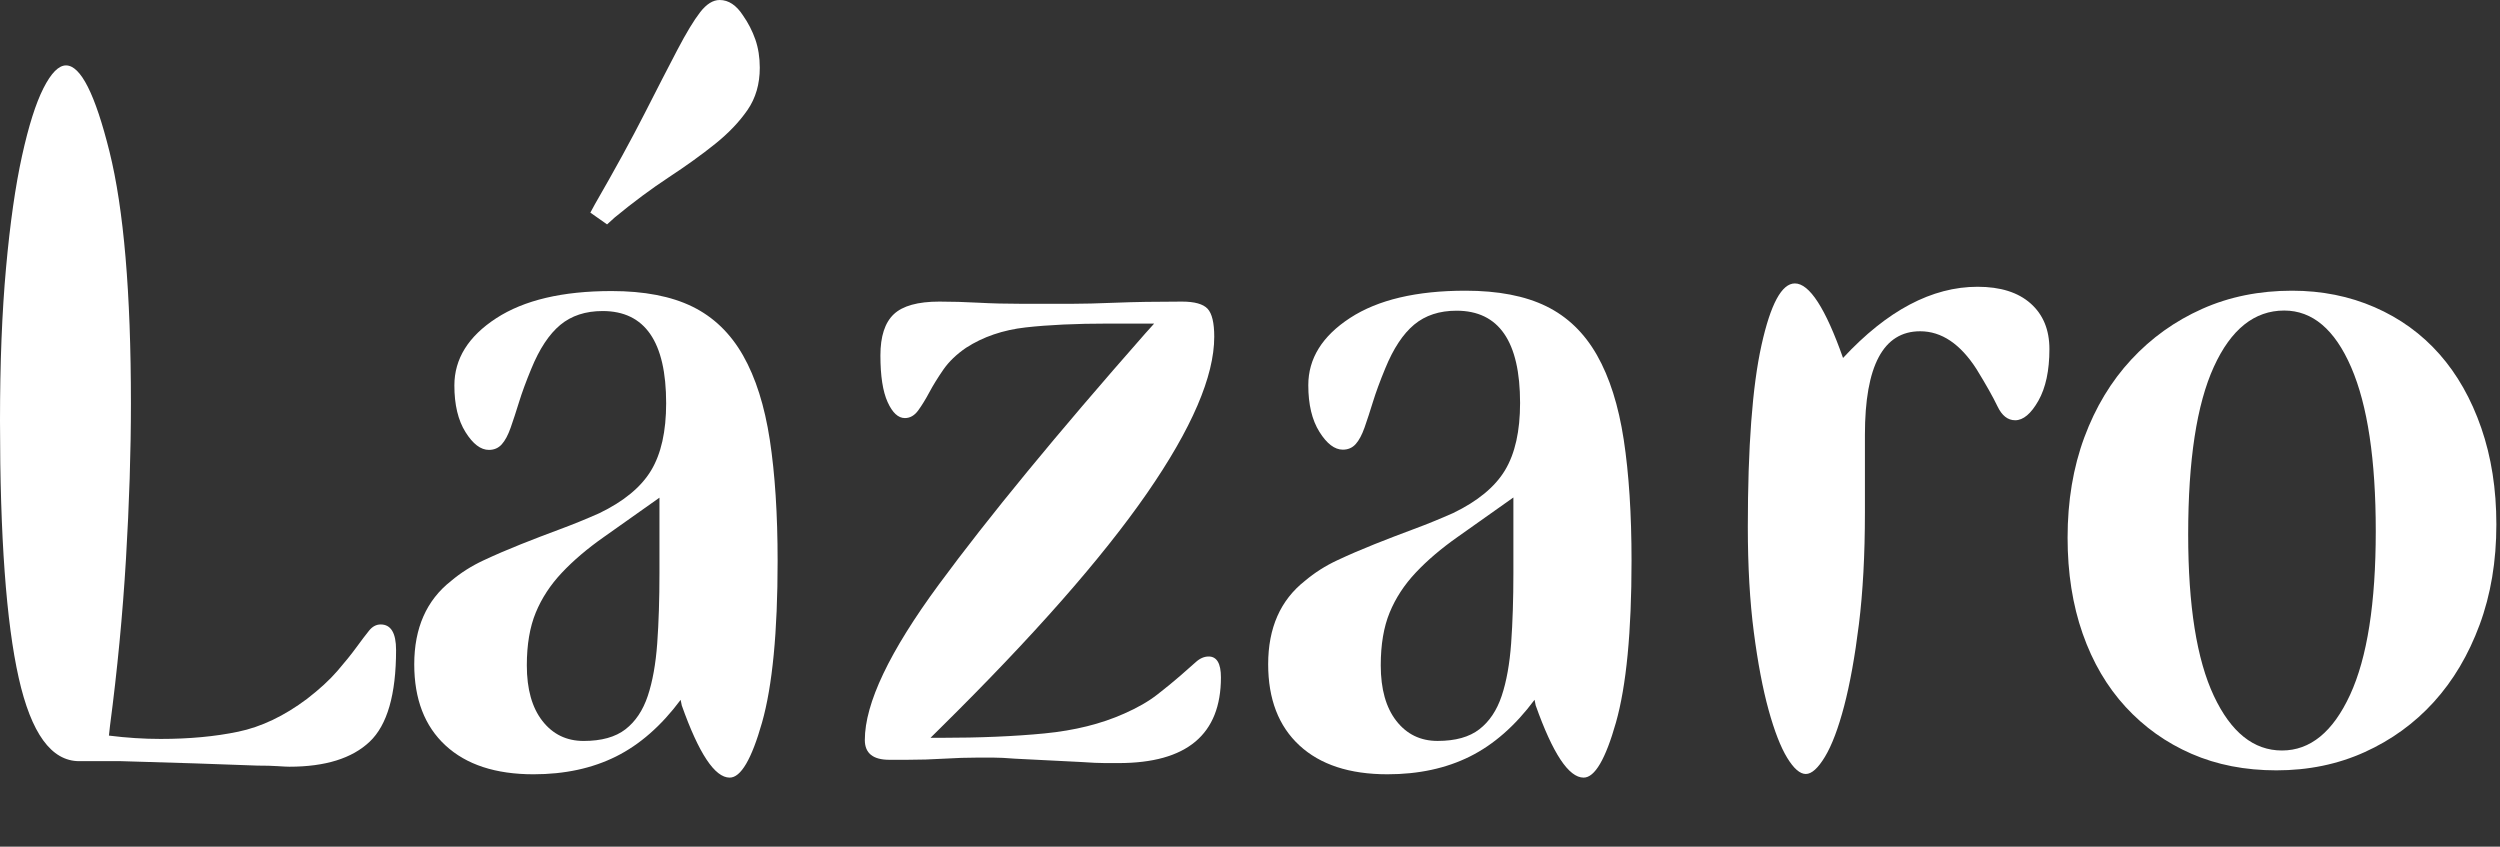
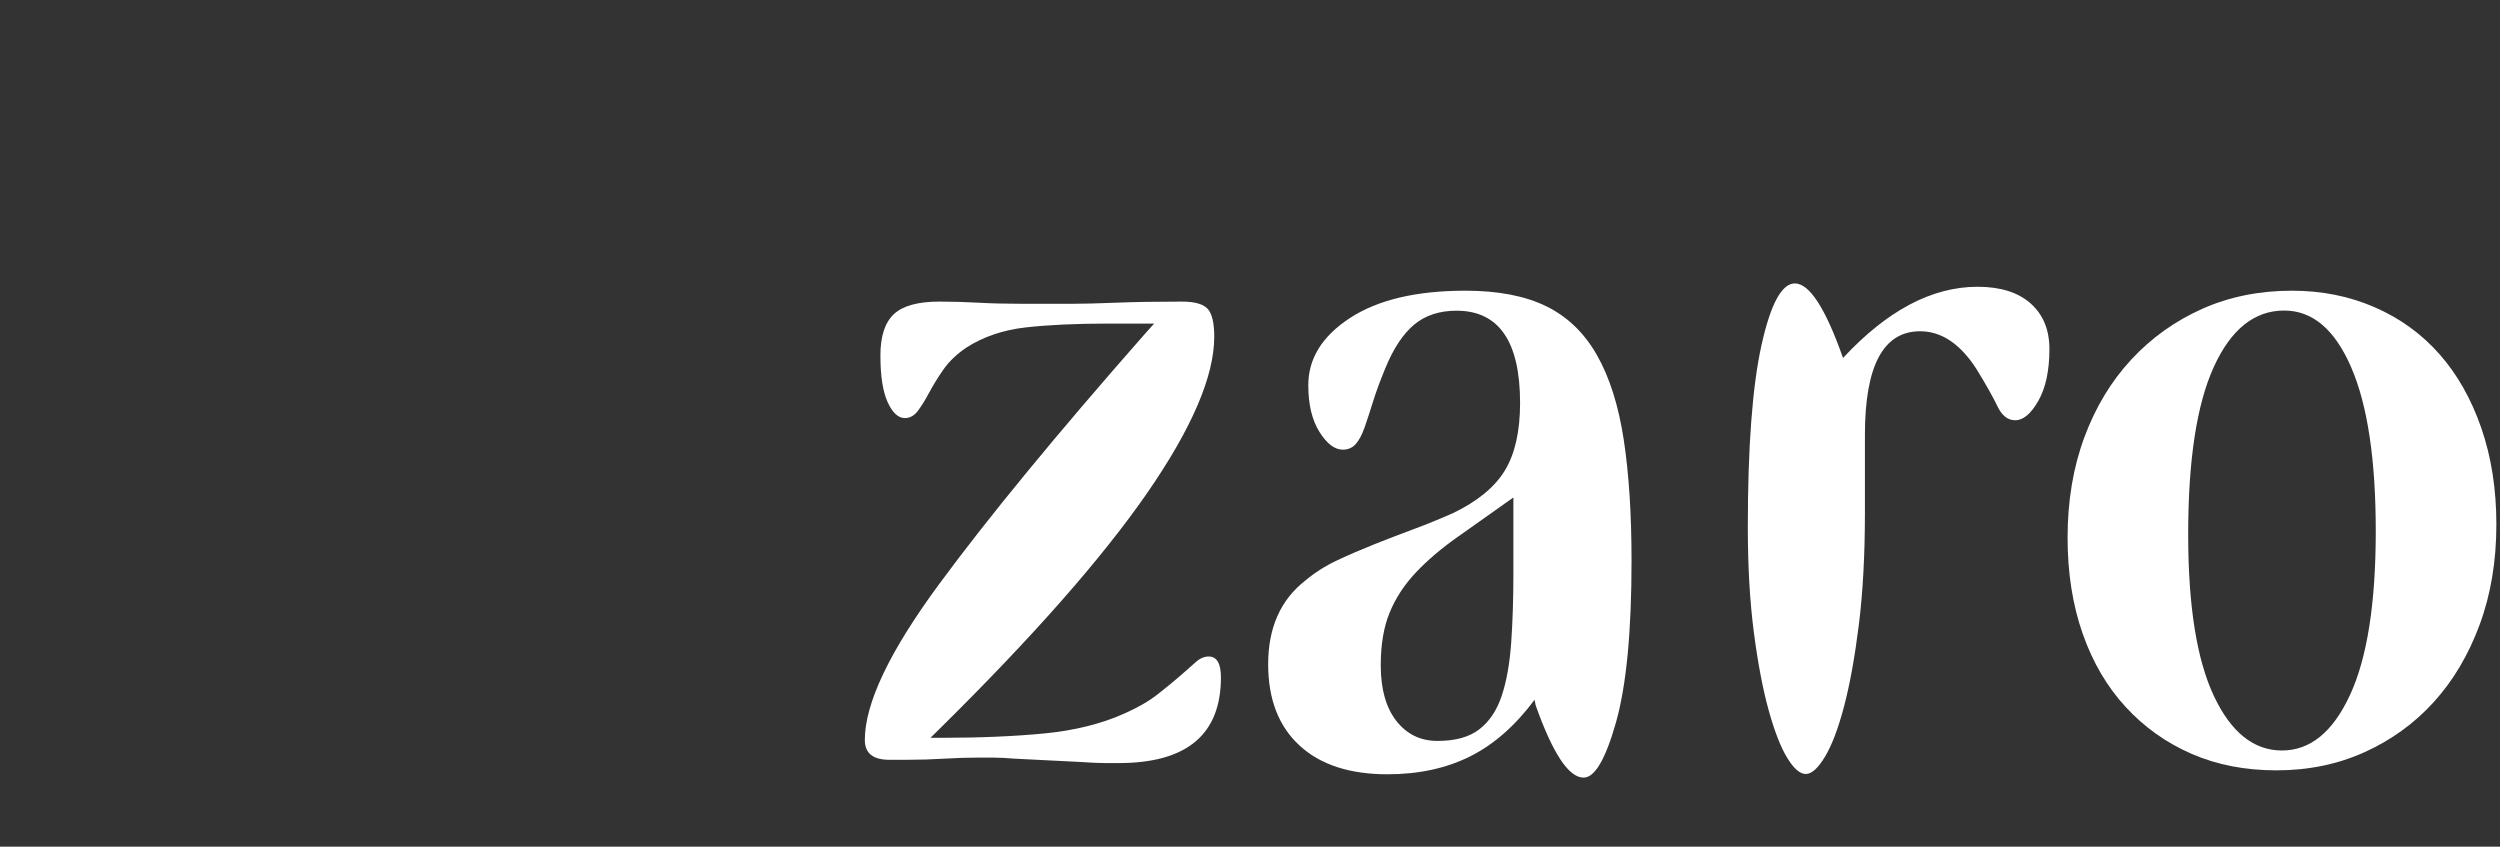
<svg xmlns="http://www.w3.org/2000/svg" width="688px" height="233px" viewBox="0 0 688 233" version="1.1">
  <rect x="0" y="0" width="688" height="233" fill="#333333" stroke="none" />
  <title>lazaro-mexico-logo-white</title>
  <g id="lazaro-mexico-logo-white" stroke="none" stroke-width="1" fill="none" fill-rule="evenodd">
    <g id="Lazaro-mexique-rose-2021" fill="#FFFFFF">
-       <path d="M44.205,203.353 C52.079,203.353 59.194,202.694 65.551,201.365 C71.909,200.041 78.216,197.035 84.475,192.342 C87.905,189.695 90.683,187.143 92.801,184.696 C94.921,182.249 96.685,180.06 98.1,178.12 C99.51,176.184 100.675,174.655 101.583,173.532 C102.49,172.412 103.551,171.849 104.763,171.849 C107.585,171.849 109,174.196 109,178.884 C109,191.119 106.578,199.53 101.733,204.118 C96.889,208.706 89.519,211 79.63,211 C79.026,211 77.965,210.947 76.452,210.846 C74.939,210.742 73.068,210.694 70.851,210.694 L53.592,210.082 L33.304,209.471 L21.8,209.471 C14.125,209.471 8.576,201.823 5.146,186.531 C1.711,171.238 0,147.686 0,115.876 C0,99.971 0.552,85.902 1.665,73.667 C2.771,61.433 4.237,51.186 6.056,42.928 C7.871,34.67 9.84,28.452 11.958,24.27 C14.079,20.093 16.147,18 18.167,18 C22.202,18 26.191,25.905 30.125,41.704 C34.061,57.509 36.03,80.602 36.03,110.983 C36.03,124.24 35.577,138.51 34.669,153.803 C33.759,169.097 32.292,184.388 30.278,199.683 L29.975,202.436 C34.818,203.046 39.559,203.353 44.205,203.353" id="Fill-1" />
-       <path d="M162.466,58.516 L163.693,56.251 C169.215,46.674 173.763,38.367 177.344,31.336 C180.919,24.303 183.939,18.446 186.393,13.756 C188.847,9.071 190.941,5.608 192.681,3.363 C194.416,1.122 196.209,0 198.049,0 C200.503,0 202.65,1.428 204.491,4.28 C205.919,6.32 207.045,8.512 207.865,10.851 C208.68,13.198 209.092,15.797 209.092,18.647 C209.092,23.134 207.966,27.006 205.718,30.266 C203.465,33.528 200.503,36.638 196.822,39.59 C193.141,42.547 188.895,45.604 184.092,48.761 C179.285,51.924 174.323,55.606 169.215,59.809 L167.067,61.754 L162.466,58.516 Z M166.147,147.811 C161.647,150.973 157.812,154.233 154.644,157.594 C151.47,160.959 149.07,164.627 147.436,168.6 C145.796,172.576 144.982,177.418 144.982,183.123 C144.982,189.648 146.41,194.74 149.276,198.409 C152.138,202.077 155.919,203.91 160.626,203.91 C165.534,203.91 169.368,202.841 172.129,200.7 C174.89,198.561 176.931,195.504 178.264,191.53 C179.591,187.556 180.459,182.717 180.871,177.009 C181.279,171.303 181.483,164.885 181.483,157.749 L181.483,136.96 C175.757,141.039 170.642,144.655 166.147,147.811 Z M169.521,208.191 C162.974,211.448 155.411,213.083 146.822,213.083 C136.393,213.083 128.312,210.432 122.589,205.133 C116.861,199.837 114,192.398 114,182.816 C114,172.834 117.374,165.189 124.123,159.889 C126.778,157.648 129.745,155.761 133.018,154.233 C136.287,152.703 139.714,151.227 143.294,149.8 C146.87,148.376 150.45,147.001 154.031,145.673 C157.606,144.348 161.239,142.874 164.92,141.24 C171.669,137.981 176.423,134.054 179.184,129.47 C181.945,124.884 183.325,118.722 183.325,110.974 C183.325,94.06 177.497,85.598 165.84,85.598 C161.134,85.598 157.252,86.875 154.184,89.421 C151.117,91.972 148.457,95.994 146.209,101.496 C144.776,104.963 143.649,108.022 142.834,110.669 C142.015,113.32 141.248,115.665 140.534,117.7 C139.815,119.74 139,121.268 138.08,122.284 C137.16,123.306 135.979,123.813 134.552,123.813 C132.298,123.813 130.152,122.185 128.11,118.923 C126.064,115.665 125.043,111.385 125.043,106.083 C125.043,98.746 128.877,92.584 136.546,87.587 C144.215,82.595 154.798,80.097 168.294,80.097 C177.289,80.097 184.706,81.525 190.534,84.377 C196.362,87.234 201.011,91.713 204.491,97.827 C207.966,103.941 210.42,111.691 211.853,121.061 C213.281,130.438 214,141.546 214,154.384 C214,173.951 212.567,188.779 209.706,198.867 C206.839,208.956 203.877,214 200.81,214 C196.717,214 192.322,207.379 187.62,194.129 L187.313,192.598 C181.993,199.735 176.062,204.934 169.521,208.191 L169.521,208.191 Z" id="Fill-2" />
      <path d="M258.825,203.047 C269.644,203.047 279.19,202.645 287.46,201.837 C295.729,201.032 303.025,199.22 309.357,196.393 C313.032,194.783 316.093,193.019 318.542,191.101 C320.992,189.188 323.085,187.473 324.822,185.961 C326.553,184.45 327.985,183.193 329.108,182.182 C330.228,181.175 331.406,180.669 332.631,180.669 C334.874,180.669 336,182.589 336,186.416 C336,202.14 326.605,210 307.825,210 C307.006,210 305.782,210 304.151,210 C302.513,210 300.268,209.898 297.412,209.699 L279.345,208.79 C276.895,208.593 274.85,208.488 273.22,208.488 C271.582,208.488 270.258,208.488 269.237,208.488 C266.175,208.488 263.007,208.593 259.745,208.79 C256.475,208.994 253.108,209.094 249.639,209.094 L244.739,209.094 C240.244,209.094 238,207.279 238,203.65 C238,193.574 244.787,179.31 258.365,160.865 C271.942,142.418 290.877,119.39 315.175,91.769 L317.625,89.048 L305.068,89.048 C296.081,89.048 288.479,89.403 282.254,90.107 C276.022,90.815 270.564,92.676 265.87,95.702 C263.214,97.516 261.122,99.533 259.59,101.749 C258.061,103.97 256.783,106.033 255.764,107.946 C254.738,109.866 253.719,111.529 252.7,112.937 C251.676,114.35 250.451,115.054 249.025,115.054 C247.189,115.054 245.604,113.592 244.28,110.668 C242.948,107.748 242.289,103.464 242.289,97.817 C242.289,92.578 243.514,88.799 245.964,86.479 C248.414,84.164 252.596,83 258.52,83 C261.988,83 265.562,83.105 269.237,83.304 C272.912,83.505 276.895,83.606 281.181,83.606 L294.962,83.606 C298.026,83.606 302.053,83.505 307.06,83.304 C312.059,83.105 318.133,83 325.281,83 C328.749,83 331.1,83.658 332.325,84.965 C333.55,86.28 334.161,88.849 334.161,92.676 C334.161,103.563 327.985,117.925 315.635,135.767 C303.278,153.607 284.344,175.127 258.825,200.324 L256.07,203.047 L258.825,203.047" id="Fill-3" />
      <path d="M401.147,147.763 C396.647,150.928 392.811,154.189 389.643,157.553 C386.47,160.92 384.07,164.591 382.436,168.567 C380.795,172.546 379.982,177.391 379.982,183.1 C379.982,189.63 381.41,194.726 384.275,198.397 C387.138,202.068 390.919,203.903 395.626,203.903 C400.534,203.903 404.368,202.833 407.127,200.69 C409.89,198.55 411.931,195.491 413.262,191.514 C414.591,187.537 415.458,182.694 415.871,176.982 C416.279,171.272 416.485,164.849 416.485,157.708 L416.485,136.904 C410.756,140.986 405.643,144.605 401.147,147.763 Z M404.521,208.187 C397.973,211.446 390.409,213.082 381.821,213.082 C371.393,213.082 363.31,210.429 357.589,205.126 C351.861,199.827 349,192.382 349,182.793 C349,172.804 352.374,165.154 359.123,159.849 C361.778,157.607 364.745,155.719 368.017,154.189 C371.287,152.658 374.714,151.181 378.294,149.753 C381.87,148.329 385.449,146.952 389.031,145.623 C392.605,144.298 396.239,142.822 399.92,141.187 C406.669,137.925 411.423,133.996 414.184,129.409 C416.943,124.82 418.325,118.653 418.325,110.9 C418.325,93.973 412.495,85.505 400.84,85.505 C396.134,85.505 392.252,86.783 389.183,89.331 C386.117,91.884 383.457,95.909 381.209,101.414 C379.776,104.884 378.649,107.945 377.833,110.594 C377.015,113.247 376.248,115.594 375.534,117.63 C374.815,119.671 374,121.201 373.08,122.218 C372.16,123.241 370.979,123.747 369.552,123.747 C367.298,123.747 365.152,122.119 363.109,118.854 C361.064,115.594 360.043,111.311 360.043,106.005 C360.043,98.662 363.876,92.495 371.546,87.495 C379.215,82.5 389.798,80 403.294,80 C412.289,80 419.706,81.429 425.532,84.283 C431.362,87.142 436.011,91.624 439.491,97.743 C442.964,103.861 445.418,111.616 446.853,120.994 C448.281,130.377 449,141.493 449,154.341 C449,173.922 447.567,188.76 444.704,198.856 C441.839,208.952 438.877,214 435.81,214 C431.717,214 427.322,207.374 422.618,194.114 L422.313,192.583 C416.993,199.725 411.062,204.927 404.521,208.187 L404.521,208.187 Z" id="Fill-4" />
      <path d="M507.203,98.512 C519.327,85.454 531.668,78.92 544.237,78.92 C550.517,78.92 555.381,80.449 558.83,83.512 C562.276,86.571 564,90.757 564,96.063 C564,101.984 562.982,106.727 560.958,110.297 C558.93,113.868 556.802,115.654 554.574,115.654 C552.547,115.654 550.925,114.382 549.709,111.826 C548.493,109.278 546.565,105.858 543.933,101.571 C539.472,94.637 534.304,91.165 528.429,91.165 C518.29,91.165 513.227,100.654 513.227,119.634 L513.227,141.061 C513.227,152.695 512.671,162.95 511.568,171.827 C510.466,180.704 509.108,188.204 507.504,194.327 C505.898,200.448 504.14,205.092 502.234,208.254 C500.325,211.415 498.567,213 496.961,213 C495.357,213 493.646,211.517 491.84,208.561 C490.036,205.604 488.324,201.214 486.721,195.398 C485.115,189.58 483.756,182.441 482.654,173.97 C481.551,165.504 481,155.861 481,145.042 C481,123.001 482.254,106.318 484.762,94.991 C487.271,83.663 490.334,78 493.949,78 C497.964,78 502.383,84.841 507.203,98.512" id="Fill-5" />
      <path d="M602.187,147.062 C602.187,166.685 604.54,181.502 609.255,191.517 C613.965,201.531 620.212,206.536 627.999,206.536 C635.784,206.536 642.029,201.43 646.744,191.212 C651.454,180.999 653.811,165.98 653.811,146.152 C653.811,126.53 651.555,111.511 647.051,101.09 C642.543,90.673 636.397,85.461 628.614,85.461 C620.418,85.461 613.965,90.621 609.255,100.938 C604.54,111.255 602.187,126.631 602.187,147.062 Z M626.463,212 C617.859,212 610.071,210.483 603.109,207.447 C596.144,204.414 590.097,200.118 584.979,194.552 C579.857,188.989 575.914,182.262 573.148,174.372 C570.383,166.483 569,157.681 569,147.972 C569,137.859 570.538,128.656 573.609,120.359 C576.684,112.066 580.984,104.935 586.517,98.966 C592.047,92.999 598.548,88.343 606.028,85.007 C613.504,81.669 621.748,80 630.765,80 C638.958,80 646.537,81.516 653.506,84.552 C660.466,87.585 666.41,91.887 671.327,97.448 C676.243,103.015 680.086,109.789 682.85,117.778 C685.616,125.773 687,134.621 687,144.331 C687,154.449 685.462,163.652 682.389,171.945 C679.316,180.242 675.115,187.32 669.79,193.186 C664.461,199.056 658.113,203.655 650.739,206.992 C643.364,210.331 635.27,212 626.463,212 L626.463,212 Z" id="Fill-6" />
    </g>
  </g>
</svg>